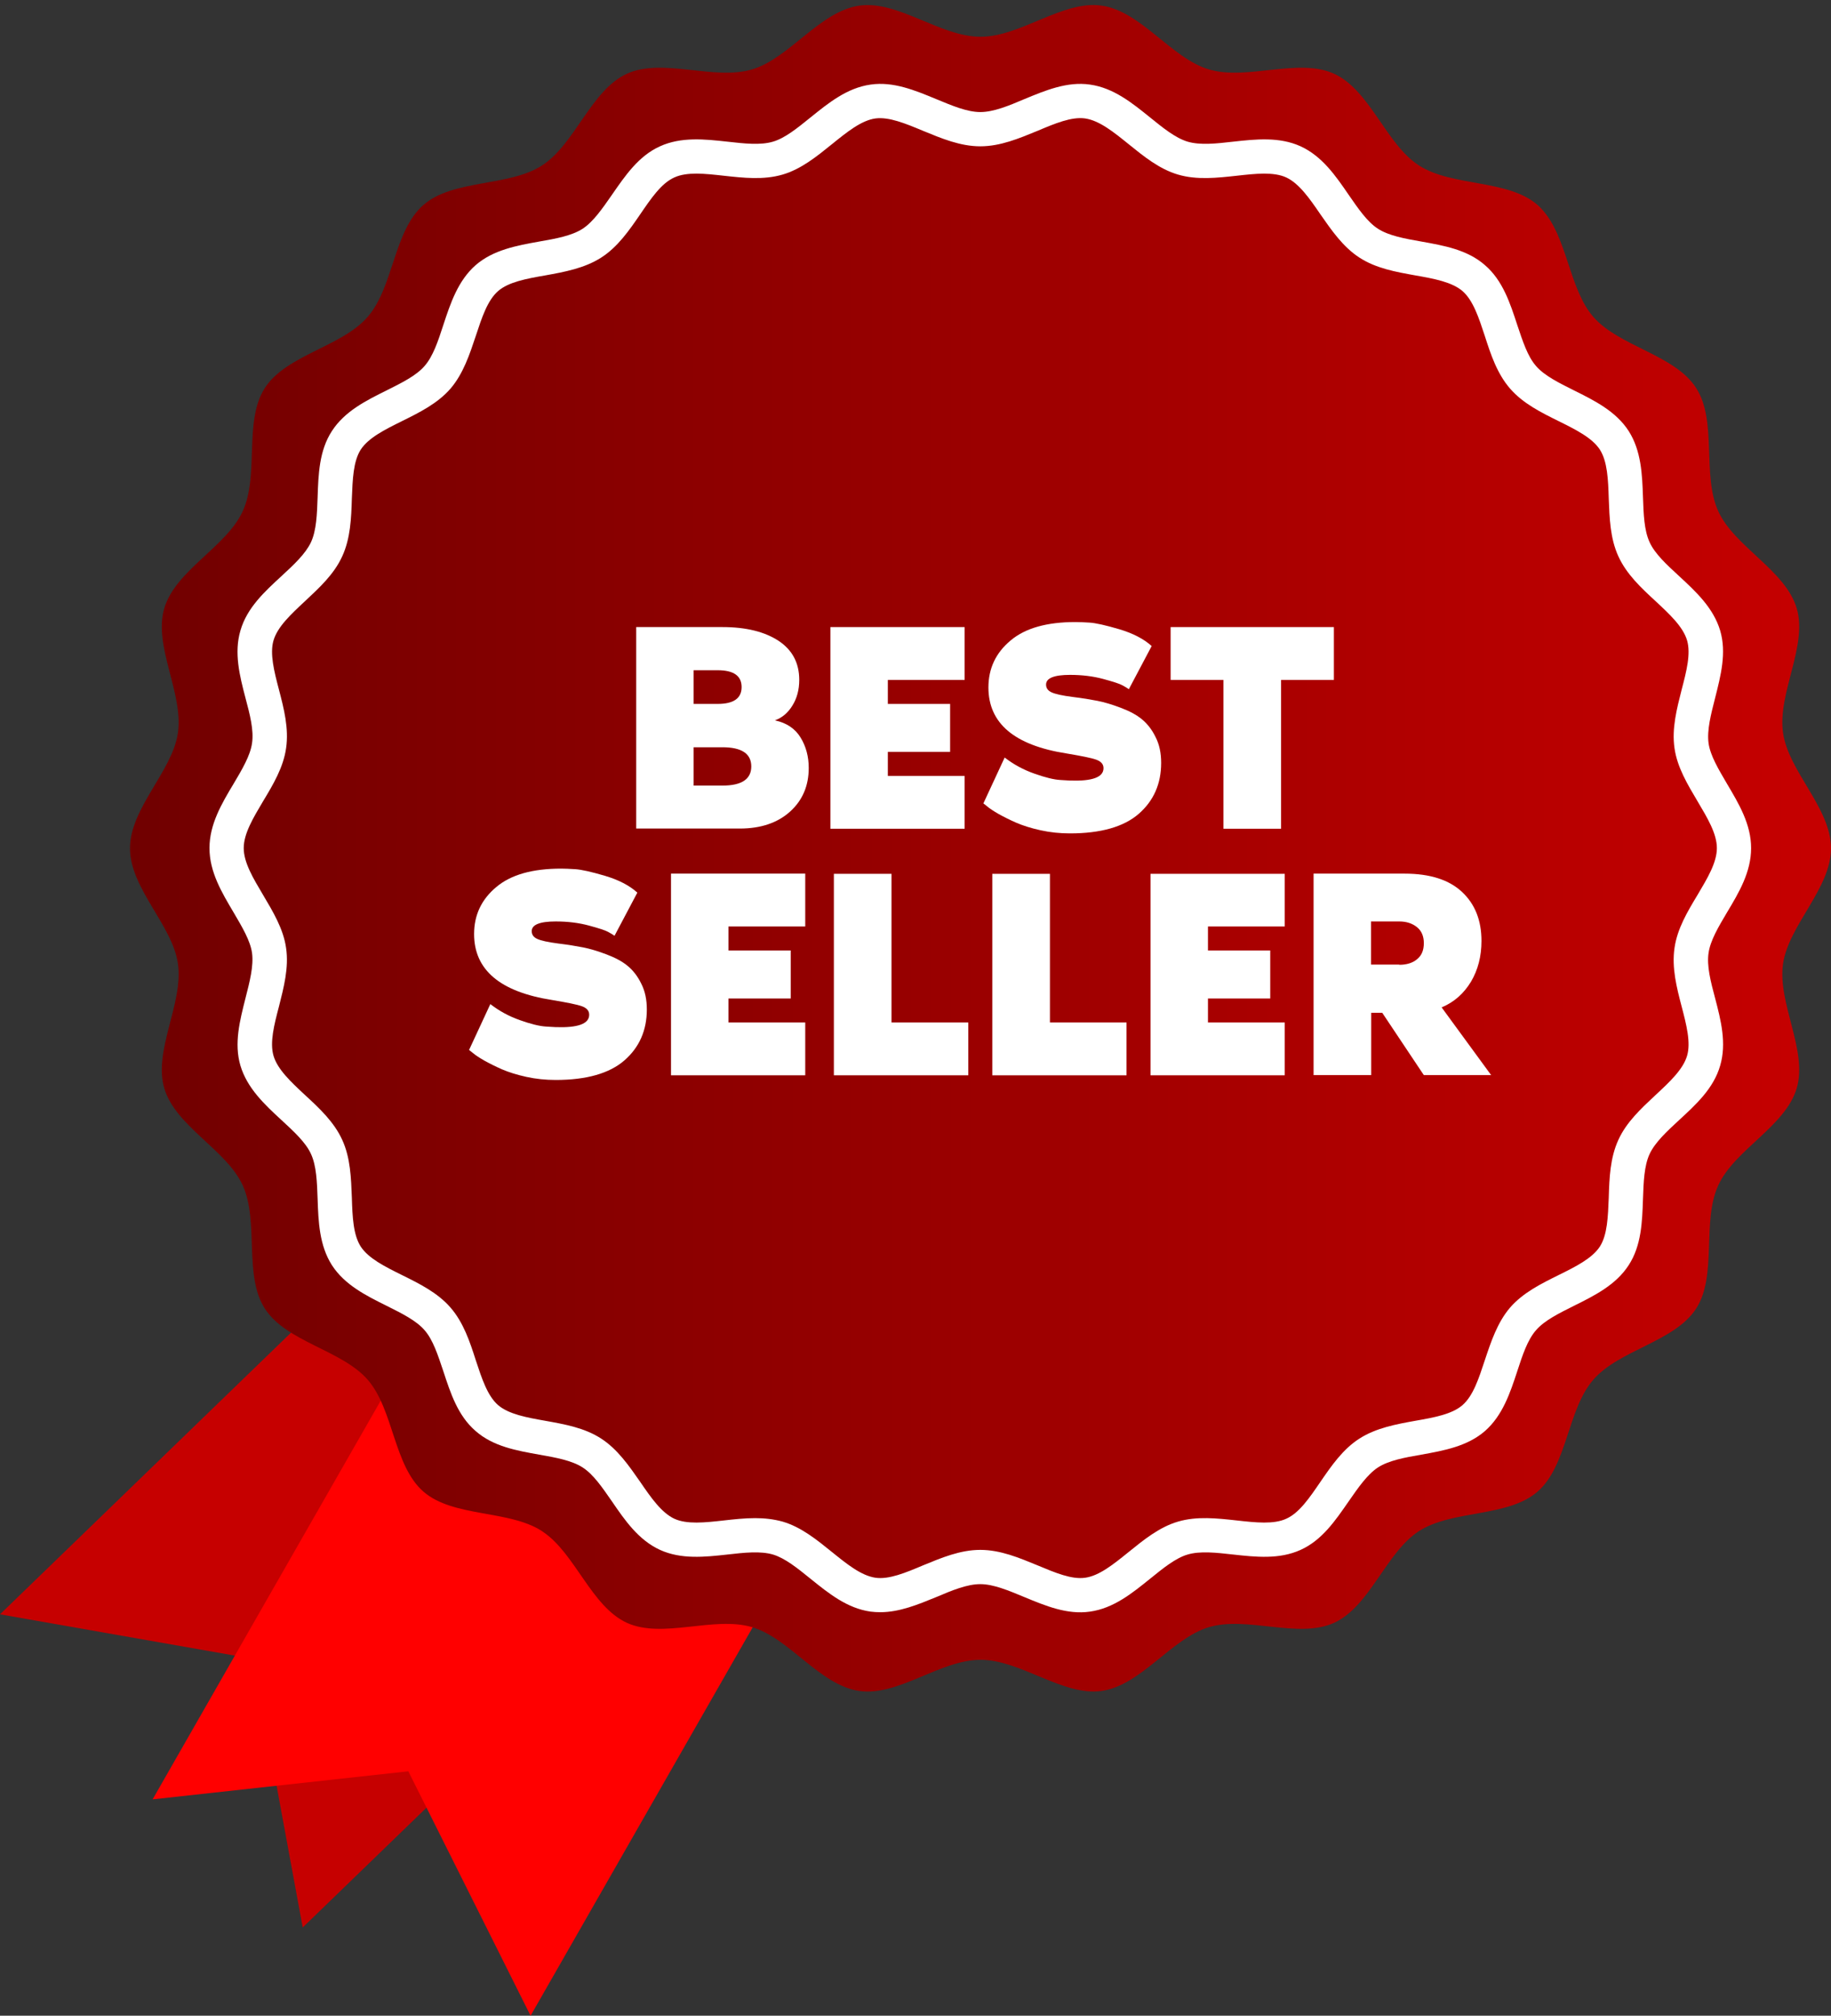
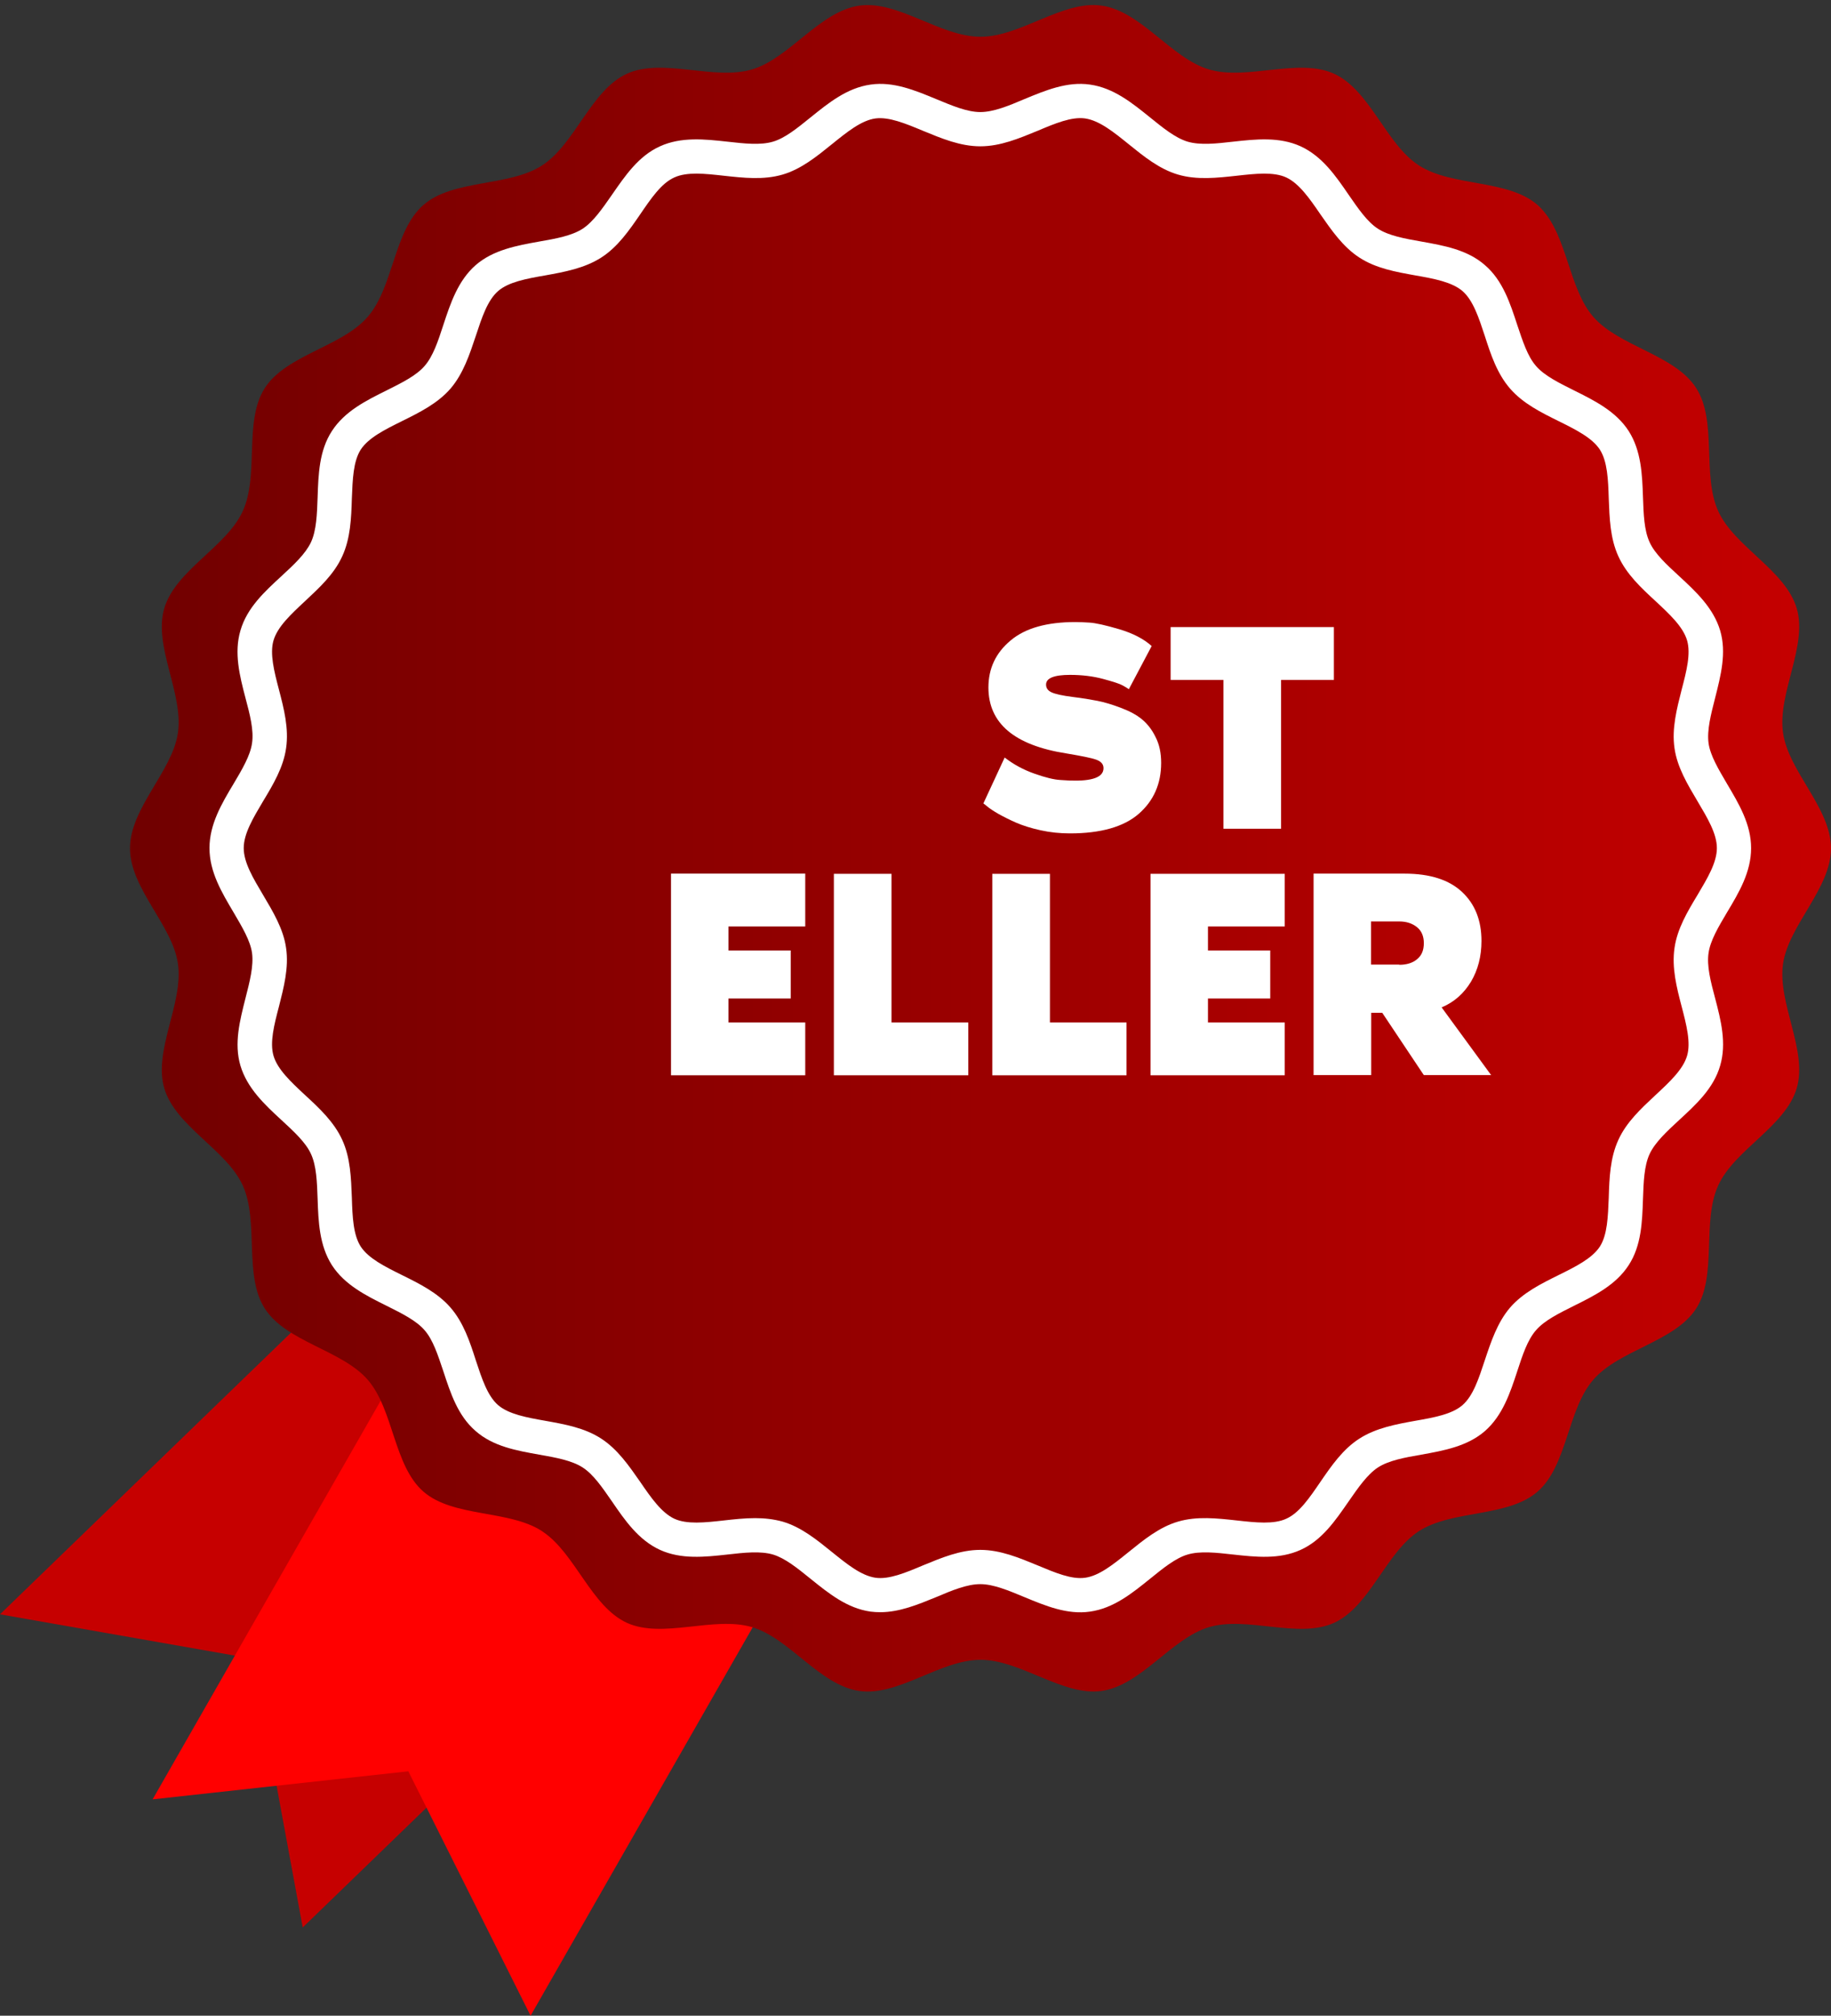
<svg xmlns="http://www.w3.org/2000/svg" xmlns:xlink="http://www.w3.org/1999/xlink" height="1041.5" preserveAspectRatio="xMidYMid meet" version="1.0" viewBox="276.9 228.1 946.6 1041.5" width="946.6" zoomAndPan="magnify">
  <rect x="276.9" y="228.1" width="946.6" height="1041.5" fill="#333333" stroke="none" />
  <g>
    <g id="change1_1">
      <path d="M433.4 1224L407.8 1085.2 276.9 1062.2 570.7 778 727.2 939.8z" fill="#c60000" />
    </g>
    <g id="change2_1">
      <path d="M551.2 1269.6L488 1143.3 355.8 1157.8 558.9 803 754.2 914.8z" fill="#f00" />
    </g>
    <g>
      <linearGradient gradientUnits="userSpaceOnUse" id="a" x1="343.836" x2="1223.491" xlink:actuate="onLoad" xlink:show="other" xlink:type="simple" y1="666.313" y2="666.313">
        <stop offset="0" stop-color="#700000" />
        <stop offset="1" stop-color="#c60000" />
      </linearGradient>
      <path d="M1205.8,790.3c-5.8,19.8-32.2,31.8-40.6,50.3c-8.6,18.7-0.4,46.5-11.4,63.6c-11.1,17.2-39.8,21.3-53.2,36.8 c-13.4,15.4-13.4,44.4-28.8,57.8c-15.4,13.4-44.1,9.3-61.3,20.4c-17.1,11-25.3,38.9-43.9,47.4c-18.5,8.4-44.8-3.6-64.6,2.2 c-19.4,5.7-35.1,30.1-55.6,33c-20,2.8-41.8-16.1-62.6-16.1s-42.6,19-62.6,16.1c-20.5-2.9-36.1-27.3-55.6-33 c-19.8-5.8-46.1,6.2-64.6-2.2c-18.5-8.5-26.7-35.9-43.5-47.1c-0.1-0.1-0.3-0.2-0.4-0.3c-17.2-11.1-45.9-7-61.3-20.4 c-15.4-13.4-15.4-42.4-28.8-57.8c-13.4-15.4-42.1-19.5-53.2-36.8c-11-17.1-2.9-44.9-11.4-63.6c-8.4-18.5-34.8-30.5-40.6-50.3 c-5.7-19.4,10-43.8,7.1-64.2c-2.8-20-24.8-38.9-24.8-59.7c0-20.8,21.9-39.7,24.8-59.7c2.9-20.5-12.8-44.8-7.1-64.2 c5.8-19.8,32.2-31.8,40.6-50.3c8.6-18.7,0.4-46.5,11.4-63.6c11.1-17.2,39.8-21.3,53.2-36.8c13.4-15.4,13.4-44.4,28.8-57.8 c15.4-13.4,44.1-9.3,61.3-20.4c17.1-11,25.3-38.9,43.9-47.4c18.5-8.4,44.8,3.6,64.6-2.2c19.4-5.7,35.1-30.1,55.6-33 c20-2.8,41.8,16.1,62.6,16.1s42.6-19,62.6-16.1c20.5,2.9,36.1,27.3,55.6,33c19.8,5.8,46.1-6.2,64.6,2.2 c18.7,8.6,26.8,36.4,43.9,47.4c17.2,11.1,45.9,7,61.3,20.4c0.8,0.7,1.5,1.4,2.1,2.1c13.3,14.1,14,41.1,26.7,55.7 c13.4,15.4,42.1,19.5,53.2,36.8c11,17.1,2.9,44.9,11.4,63.6c8.4,18.5,34.8,30.5,40.6,50.3c5.7,19.4-10,43.8-7.1,64.2 c2.8,20,24.8,38.9,24.8,59.7s-21.9,39.7-24.8,59.7C1195.8,746.5,1211.5,770.8,1205.8,790.3z" fill="url(#a)" />
    </g>
    <g>
      <g id="change3_2">
        <path d="M732,1061.1c-1.7,0-3.3-0.1-5-0.3c-12.2-1.7-21.8-9.5-31.1-17c-6.8-5.5-13.1-10.6-19.4-12.5 c-6.5-1.9-14.8-1-23.5,0c-11.8,1.3-23.9,2.6-34.9-2.4c-11.1-5.1-18.1-15.2-24.8-25c-5-7.2-9.6-14-15.2-17.6 c-5.6-3.6-13.8-5.1-22.4-6.6c-11.7-2.1-23.8-4.2-32.9-12.2c-9.2-7.9-13-19.6-16.7-30.9c-2.8-8.3-5.3-16.2-9.7-21.2 c-4.3-5-11.8-8.7-19.6-12.6c-10.7-5.3-21.7-10.8-28.3-21c-6.5-10.2-7-22.4-7.4-34.2c-0.3-8.8-0.6-17.1-3.4-23.2 c-2.7-6-8.8-11.6-15.2-17.5c-8.8-8.1-17.8-16.5-21.3-28.2c-3.4-11.5-0.3-23.3,2.6-34.8c2.2-8.6,4.3-16.7,3.4-23.4 c-0.9-6.4-5.1-13.4-9.5-20.9c-6.1-10.3-12.5-20.9-12.5-33.3c0-12.3,6.3-23,12.5-33.3c4.4-7.4,8.6-14.5,9.5-20.9 c1-6.7-1.1-14.8-3.4-23.4c-3-11.4-6-23.3-2.6-34.8c3.4-11.8,12.5-20.1,21.3-28.2c6.4-5.9,12.4-11.5,15.2-17.5 c2.8-6.1,3.1-14.4,3.4-23.2c0.4-11.8,0.8-24.1,7.4-34.2c6.6-10.2,17.6-15.7,28.3-21c7.8-3.9,15.3-7.6,19.6-12.6 c4.4-5,7-12.9,9.7-21.2c3.7-11.3,7.6-22.9,16.7-30.9c9.1-7.9,21.2-10.1,32.9-12.2c8.7-1.5,16.8-3,22.4-6.6 c5.5-3.6,10.2-10.4,15.2-17.6c6.8-9.8,13.7-20,24.8-25c11-5,23.1-3.7,34.9-2.4c8.8,1,17.1,1.9,23.5,0c6.2-1.8,12.6-7,19.4-12.5 c9.3-7.5,18.9-15.3,31.1-17c11.8-1.7,23,3,33.9,7.5c8.2,3.4,16,6.7,22.8,6.7c6.8,0,14.6-3.2,22.8-6.7c10.9-4.5,22.1-9.2,33.9-7.5 c12.2,1.7,21.8,9.5,31.1,17c6.8,5.5,13.1,10.6,19.4,12.5c6.5,1.9,14.8,1,23.5,0c11.8-1.3,23.9-2.6,34.9,2.4 c11.1,5.1,18.1,15.2,24.8,25c5,7.2,9.6,14,15.2,17.6c5.6,3.6,13.8,5.1,22.4,6.6c11.7,2.1,23.8,4.2,32.9,12.2 c9.2,7.9,13,19.6,16.7,30.9c2.8,8.3,5.3,16.2,9.7,21.2c4.3,5,11.8,8.7,19.6,12.6c10.7,5.3,21.7,10.8,28.3,21 c6.5,10.2,7,22.4,7.4,34.2c0.3,8.8,0.6,17.1,3.4,23.2c2.7,6,8.8,11.6,15.2,17.5c8.8,8.1,17.8,16.5,21.3,28.2 c3.4,11.5,0.3,23.3-2.6,34.8c-2.2,8.6-4.3,16.7-3.4,23.4c0.9,6.4,5.1,13.4,9.5,20.9c6.1,10.3,12.5,20.9,12.5,33.3 s-6.3,23-12.5,33.3c-4.4,7.4-8.6,14.5-9.5,20.9c-1,6.7,1.1,14.8,3.4,23.4c3,11.4,6,23.3,2.6,34.8c-3.4,11.8-12.5,20.1-21.3,28.2 c-6.4,5.9-12.4,11.5-15.2,17.5c-2.8,6.1-3.1,14.4-3.4,23.2c-0.4,11.8-0.8,24.1-7.4,34.2c-6.6,10.2-17.6,15.7-28.3,21 c-7.8,3.9-15.3,7.6-19.6,12.6c-4.4,5-7,12.9-9.7,21.2c-3.7,11.3-7.6,22.9-16.7,30.9c-9.1,7.9-21.2,10.1-32.9,12.2 c-8.7,1.5-16.8,3-22.4,6.6c-5.5,3.6-10.2,10.4-15.2,17.6c-6.8,9.8-13.7,20-24.8,25c-11,5-23.1,3.7-34.9,2.4 c-8.8-1-17.1-1.9-23.5,0c-6.2,1.8-12.6,7-19.4,12.5c-9.3,7.5-18.9,15.3-31.1,17c-11.8,1.7-23-3-33.9-7.5 c-8.2-3.4-16-6.7-22.8-6.7c-6.8,0-14.6,3.2-22.8,6.7C751.6,1057.1,742,1061.1,732,1061.1z M667.3,1012.5c4.8,0,9.5,0.5,14.2,1.8 c9.6,2.8,17.7,9.4,25.5,15.7c7.8,6.3,15.1,12.2,22.5,13.3c7,1,15.6-2.6,24.6-6.4c9.5-3.9,19.2-8,29.6-8c10.4,0,20.1,4.1,29.6,8 c9.1,3.8,17.6,7.4,24.6,6.4c7.3-1,14.7-7,22.5-13.3c7.8-6.3,15.9-12.9,25.5-15.7c9.8-2.9,20.3-1.7,30.4-0.6 c9.8,1.1,19.1,2.1,25.6-0.9c6.7-3,12-10.8,17.6-19c5.7-8.3,11.6-16.9,20.2-22.4c8.6-5.5,18.9-7.4,28.9-9.2 c9.8-1.7,19-3.4,24.4-8.1c5.5-4.8,8.4-13.7,11.5-23.1c3.2-9.6,6.5-19.6,13.1-27.3c6.7-7.7,16-12.3,25.1-16.8 c8.9-4.4,17.3-8.6,21.3-14.7c3.9-6.1,4.2-15.4,4.6-25.3c0.3-10.1,0.7-20.6,5-29.9c4.2-9.2,11.8-16.2,19.2-23.1 c7.3-6.8,14.2-13.2,16.3-20.3c2-6.8-0.3-15.9-2.8-25.4c-2.6-9.9-5.2-20.1-3.7-30.3c1.4-9.9,6.7-18.8,11.9-27.4 c5.1-8.6,10-16.7,10-24.2s-4.9-15.6-10-24.2c-5.1-8.6-10.5-17.5-11.9-27.4c-1.5-10.2,1.2-20.4,3.7-30.3 c2.5-9.5,4.8-18.5,2.8-25.4c-2.1-7.1-9-13.5-16.3-20.3c-7.4-6.8-15-13.9-19.2-23.1c-4.3-9.3-4.6-19.8-5-29.9 c-0.3-9.9-0.7-19.2-4.6-25.3c-4-6.1-12.4-10.3-21.3-14.7c-9.1-4.5-18.4-9.1-25.1-16.8c-6.7-7.7-10-17.6-13.1-27.3 c-3.1-9.4-6-18.3-11.5-23.1c-5.5-4.7-14.7-6.4-24.4-8.1c-10-1.8-20.3-3.6-28.9-9.2c-8.5-5.5-14.4-14.1-20.2-22.4 c-5.6-8.2-11-15.9-17.6-19c-6.5-3-15.8-2-25.6-0.9c-10.1,1.1-20.6,2.3-30.4-0.6c-9.6-2.8-17.7-9.4-25.5-15.7 c-7.8-6.3-15.1-12.2-22.5-13.3c-7-1-15.6,2.6-24.6,6.4c-9.5,3.9-19.2,8-29.6,8c-10.4,0-20.1-4.1-29.6-8 c-9.1-3.8-17.6-7.3-24.6-6.4c-7.3,1-14.7,7-22.5,13.3c-7.8,6.3-15.9,12.9-25.5,15.7c-9.9,2.9-20.3,1.7-30.4,0.6 c-9.8-1.1-19.1-2.1-25.6,0.9c-6.7,3-12,10.8-17.6,19c-5.7,8.3-11.6,16.9-20.2,22.4c-8.6,5.5-18.9,7.4-28.9,9.2 c-9.8,1.7-19,3.4-24.4,8.1c-5.5,4.8-8.4,13.7-11.5,23.1c-3.2,9.6-6.5,19.6-13.1,27.3c-6.7,7.7-16,12.3-25.1,16.8 c-8.9,4.4-17.3,8.6-21.3,14.7c-3.9,6.1-4.2,15.4-4.6,25.3c-0.3,10.1-0.7,20.6-5,29.9c-4.2,9.2-11.8,16.2-19.2,23.1 c-7.3,6.8-14.2,13.2-16.3,20.3c-2,6.8,0.3,15.9,2.8,25.4c2.6,9.9,5.2,20.1,3.7,30.3c-1.4,9.9-6.7,18.8-11.9,27.4 c-5.1,8.6-10,16.7-10,24.2s4.9,15.6,10,24.2c5.1,8.6,10.5,17.5,11.9,27.4c1.5,10.2-1.2,20.4-3.7,30.3c-2.5,9.5-4.8,18.5-2.8,25.4 c2.1,7.1,9,13.5,16.3,20.3c7.4,6.8,15,13.9,19.2,23.1c4.3,9.3,4.6,19.8,5,29.9c0.3,9.9,0.7,19.2,4.6,25.3 c4,6.1,12.4,10.3,21.3,14.7c9.1,4.5,18.4,9.1,25.1,16.8c6.7,7.7,10,17.6,13.1,27.3c3.1,9.4,6,18.3,11.5,23.1 c5.5,4.7,14.7,6.4,24.4,8.1c10,1.8,20.3,3.6,28.9,9.2c8.5,5.5,14.4,14.1,20.2,22.4c5.6,8.2,11,15.9,17.6,19 c6.5,3,15.8,2,25.6,0.9C656.4,1013.1,661.9,1012.5,667.3,1012.5z" fill="#fff" />
      </g>
    </g>
    <g fill="#fff" id="change3_1">
-       <path d="M677.5,600.3c6.1,1.3,10.5,4.3,13.3,8.9c2.8,4.6,4.2,9.8,4.2,15.7c0,9.2-3.2,16.7-9.6,22.5 c-6.4,5.8-15.1,8.8-26,8.8h-53.6l0-104.1h44.6c12.2,0,21.8,2.4,29,7.1c7.1,4.7,10.7,11.4,10.7,20.2c0,5.1-1.2,9.5-3.5,13.2 C684.3,596.4,681.2,599,677.5,600.3z M635.5,574.4v17.4h12.4c8.3,0,12.4-2.9,12.4-8.7c0-5.8-4.1-8.7-12.4-8.7H635.5z M650.4,634 c9.9,0,14.9-3.3,14.9-9.9c0-6.6-5-9.9-14.9-9.9h-14.9V634H650.4z" />
-       <path d="M775.6,579.4h-39.7v12.4h32.2v24.8h-32.2V629h39.7v27.3h-69.4V552.1h69.4V579.4z" />
      <path d="M831.4,588.2c5,0.6,9.2,1.3,12.8,2c3.6,0.7,7.6,1.9,12.1,3.6c4.5,1.7,8.1,3.6,10.9,5.9 c2.8,2.3,5.2,5.3,7.1,9.2c2,3.9,2.9,8.3,2.9,13.4c0,10.8-3.9,19.6-11.6,26.3c-7.7,6.7-19.6,10.1-35.5,10.1 c-5.2,0-10.2-0.5-15.2-1.6c-5-1.1-9.1-2.4-12.6-3.9c-3.4-1.5-6.4-3-9.1-4.5c-2.6-1.5-4.6-2.8-6-4l-1.9-1.5l11-23.7 c4.5,3.5,9.6,6.3,15.3,8.3c5.6,2,10.1,3.1,13.4,3.3l5,0.3c11.6,0.4,17.4-1.7,17.4-6.4c0-2.1-1.3-3.5-3.8-4.4 c-2.5-0.9-7.6-1.9-15.3-3.2c-27-4.2-40.4-15.6-40.4-34.1c0-9.8,3.8-17.9,11.5-24.3c7.6-6.4,18.8-9.5,33.5-9.5 c1.9,0,4.3,0.1,7.4,0.3c3,0.2,8.1,1.3,15.2,3.4c7.1,2.1,12.7,5,16.8,8.7l-11.8,22.3c-0.7-0.5-1.8-1.2-3.3-2 c-1.4-0.8-4.8-1.9-10-3.3c-5.2-1.4-10.9-2.1-17.1-2.1c-8.3,0-12.4,1.7-12.4,5c0,1.8,0.9,3.1,2.8,4 C822.4,586.7,826,587.5,831.4,588.2z" />
      <path d="M882.2,552.1h84.3v27.3h-27.3v76.9h-29.8l0-76.9h-27.3V552.1z" />
-       <path d="M565.5,715.6c5,0.6,9.2,1.3,12.8,2c3.6,0.7,7.6,1.9,12.1,3.6c4.5,1.7,8.1,3.6,10.9,5.9 c2.8,2.3,5.2,5.3,7.1,9.2c2,3.9,2.9,8.3,2.9,13.4c0,10.8-3.9,19.6-11.6,26.3c-7.7,6.7-19.6,10.1-35.5,10.1 c-5.2,0-10.2-0.5-15.2-1.6c-5-1.1-9.1-2.4-12.6-3.9c-3.4-1.5-6.4-3-9.1-4.5c-2.6-1.5-4.6-2.8-6-4l-1.9-1.5l11-23.7 c4.5,3.5,9.6,6.3,15.3,8.3c5.6,2,10.1,3.1,13.4,3.3l5,0.3c11.6,0.4,17.4-1.7,17.4-6.4c0-2.1-1.3-3.5-3.8-4.4 c-2.5-0.9-7.6-1.9-15.3-3.2c-27-4.2-40.4-15.6-40.4-34.1c0-9.8,3.8-17.9,11.5-24.3c7.6-6.4,18.8-9.5,33.5-9.5 c1.9,0,4.3,0.1,7.4,0.3c3,0.2,8.1,1.3,15.2,3.4c7.1,2.1,12.7,5,16.8,8.7l-11.8,22.3c-0.7-0.5-1.8-1.2-3.3-2 c-1.4-0.8-4.8-1.9-10-3.3c-5.2-1.4-10.9-2.1-17.1-2.1c-8.3,0-12.4,1.7-12.4,5c0,1.8,0.9,3.1,2.8,4 C556.5,714.1,560.1,714.9,565.5,715.6z" />
      <path d="M693.2,706.8h-39.7v12.4h32.2V744h-32.2v12.4h39.7l0,27.3h-69.4V679.5h69.4V706.8z" />
      <path d="M737.8,756.4h39.7v27.3H708l0-104.1h29.8V756.4z" />
      <path d="M819.6,756.4h39.7v27.3h-69.4l0-104.1h29.8V756.4z" />
      <path d="M941.1,706.8h-39.7v12.4h32.2V744h-32.2v12.4h39.7v27.3h-69.4l0-104.1h69.4V706.8z" />
      <path d="M1022.2,748.6l25.6,35H1013l-21.5-32.2h-5.7v32.2H956V679.5h47.1c13.1,0,23,3.2,29.7,9.5 c6.7,6.3,10,14.7,10,25.3c0,7.9-1.8,14.9-5.4,21C1033.7,741.4,1028.7,745.9,1022.2,748.6z M1000.3,726.6c3.7,0,6.8-0.9,9.1-2.8 c2.4-1.9,3.6-4.6,3.6-8.4c0-3.6-1.2-6.4-3.6-8.3c-2.4-1.9-5.4-2.9-9.1-2.9h-14.6v22.3H1000.3z" />
    </g>
  </g>
</svg>